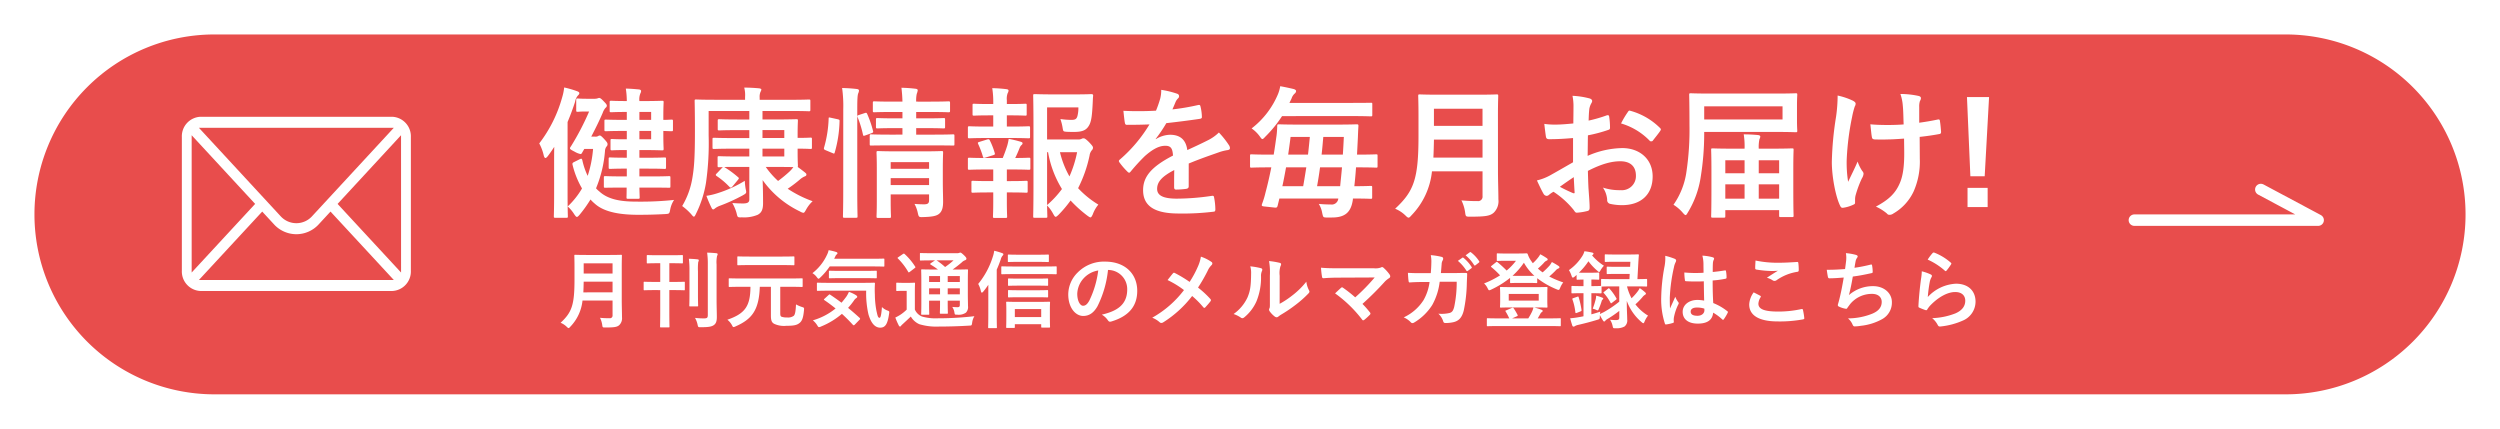
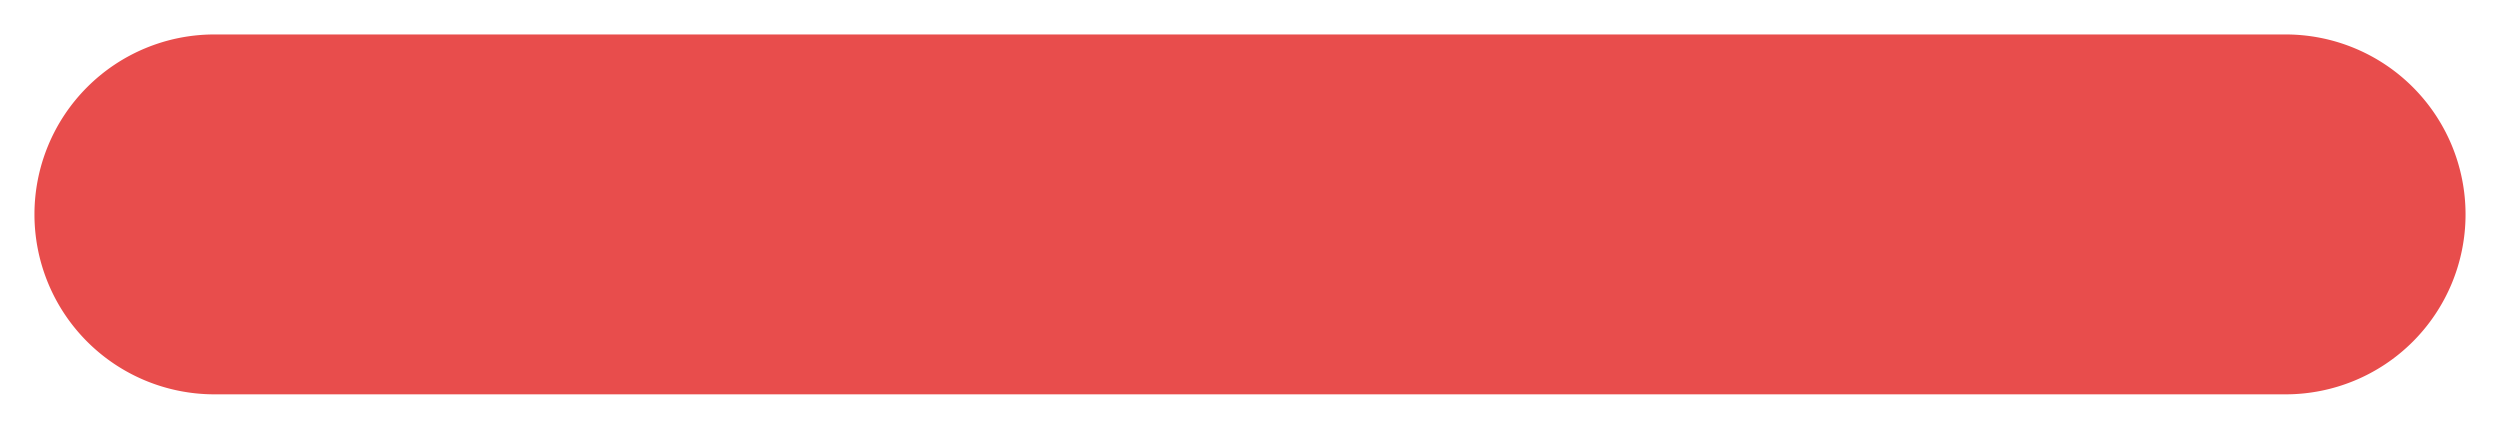
<svg xmlns="http://www.w3.org/2000/svg" width="653" height="112" viewBox="0 0 653 112">
  <defs>
    <filter id="パス_55767" x="0" y="0" width="653" height="112" filterUnits="userSpaceOnUse">
      <feOffset dy="3" input="SourceAlpha" />
      <feGaussianBlur stdDeviation="3" result="blur" />
      <feFlood flood-opacity="0.161" />
      <feComposite operator="in" in2="blur" />
      <feComposite in="SourceGraphic" />
    </filter>
  </defs>
  <g id="グループ_28698" data-name="グループ 28698" transform="translate(-14835 -2499)">
    <g transform="matrix(1, 0, 0, 1, 14835, 2499)" filter="url(#パス_55767)">
-       <path id="パス_55767-2" data-name="パス 55767" d="M47,0H588a47,47,0,0,1,0,94H47A47,47,0,0,1,47,0Z" transform="translate(9 6)" fill="#e84d4c" />
+       <path id="パス_55767-2" data-name="パス 55767" d="M47,0H588a47,47,0,0,1,0,94H47A47,47,0,0,1,47,0" transform="translate(9 6)" fill="#e84d4c" />
    </g>
-     <path id="パス_815" data-name="パス 815" d="M55.472,76H5.345A5.6,5.6,0,0,0,0,81.813v34.881a5.6,5.6,0,0,0,5.345,5.814H55.472a5.6,5.6,0,0,0,5.345-5.814V81.813A5.6,5.6,0,0,0,55.472,76Zm-.749,3.876L34.189,102.092a5.047,5.047,0,0,1-7.563,0L6.094,79.876Zm-51.16,36.03V82.6l15.4,16.659ZM6.1,118.632,21.489,102l2.62,2.835a8.411,8.411,0,0,0,12.6,0L39.329,102l15.393,16.635Zm51.158-2.727-15.4-16.641L57.254,82.6Z" transform="translate(14882 2453)" fill="#fff" stroke="#e84d4c" stroke-width="1" />
-     <path id="パス_55768" data-name="パス 55768" d="M23.68-5c0,1.554-.037,2.442-.037,2.516,0,.37.037.407.407.407h2.59c.407,0,.444-.037.444-.407,0-.111-.037-.925-.074-2.516h3.145c3.256,0,4.366.037,4.588.037.333,0,.37-.037.37-.37V-7.585c0-.37-.037-.407-.37-.407-.222,0-1.332.074-4.588.074H27.01V-9.953h2.368c2.96,0,3.959.074,4.181.074.37,0,.407-.037.407-.407v-2.183c0-.37-.037-.407-.407-.407-.222,0-1.221.074-4.181.074H27.01v-2h1.369c2.923,0,4.329.074,4.551.074.37,0,.407-.037.407-.444,0-.222-.074-1.258-.074-3.626v-1c.962.037,1.887.074,2.109.074.37,0,.407-.037.407-.407v-2.22c0-.37-.037-.407-.407-.407-.222,0-1.147.074-2.109.074v-.925c0-2.368.074-3.441.074-3.663,0-.37-.037-.407-.407-.407-.222,0-1.628.074-4.551.074H27.01a4.105,4.105,0,0,1,.259-2,1.364,1.364,0,0,0,.185-.629c0-.222-.222-.37-.592-.407-1.221-.111-2.035-.185-3.4-.222a21.3,21.3,0,0,1,.259,3.256h-.074c-2.849,0-3.737-.074-3.959-.074-.407,0-.444.037-.444.407v2.183c0,.37.037.407.444.407.222,0,1.11-.074,3.959-.074h.074v2.072h-.259c-3.663,0-4.958-.074-5.18-.074-.37,0-.407.037-.407.407v2.22c0,.37.037.407.407.407.222,0,1.517-.074,5.18-.074h.259v2.183h-.592c-2.368,0-3.034-.074-3.256-.074-.37,0-.407.037-.407.407v2.109c0,.407.037.444.407.444.222,0,.888-.074,3.256-.074h.592v2h-.148c-3,0-3.959-.074-4.181-.074-.37,0-.407.037-.407.407v2.183c0,.37.037.407.407.407.222,0,1.184-.074,4.181-.074h.148v2.035h-1c-3.256,0-4.366-.074-4.588-.074-.37,0-.407.037-.407.407v2.257c0,.333.037.37.407.37.222,0,1.332-.037,4.588-.037Zm6.4-12.617H27.01V-19.8h3.071Zm0-7.141v2.072H27.01v-2.072ZM14.43-18.315c1.073-2.035,2.109-4.144,3-6.216a3.88,3.88,0,0,1,.74-1.3.7.7,0,0,0,.333-.555c0-.222-.111-.444-.7-1.036-.888-.962-1.11-1-1.332-1a2.393,2.393,0,0,0-.481.148,3.5,3.5,0,0,1-.814.074H13.357c-1.739,0-2.22-.074-2.442-.074-.37,0-.407.037-.407.407v2.627c0,.407.037.444.407.444.222,0,.666-.074,1.739-.074h1.221A67.933,67.933,0,0,1,9.1-15.725a.8.8,0,0,0-.222.481c0,.222.333.407,1.258.888a5.2,5.2,0,0,0,1.48.592c.222,0,.3-.111.444-.37l.555-.962h2.294a30.271,30.271,0,0,1-1.406,7.03A18.468,18.468,0,0,1,12.1-12.173c-.074-.222-.111-.37-.3-.37a1.341,1.341,0,0,0-.481.185l-1.406.7c-.37.185-.444.37-.37.666a22.973,22.973,0,0,0,2.479,6.216,21.083,21.083,0,0,1-3.737,4.7,9.533,9.533,0,0,1,1.7,2.035c.333.481.518.7.7.7s.37-.185.666-.518a33.488,33.488,0,0,0,2.886-4.033,10.776,10.776,0,0,0,1.147,1.11c2.627,2.368,7.141,2.886,11.4,2.886,2.775,0,4.773-.074,6.882-.185,1.184-.074,1.184-.074,1.406-1.258a6.744,6.744,0,0,1,1-2.442,82.287,82.287,0,0,1-9.842.444c-3.885,0-7.363-.481-9.731-2.7a5.351,5.351,0,0,1-.814-.777A31.858,31.858,0,0,0,18.019-14.5a2.14,2.14,0,0,1,.37-1.184.832.832,0,0,0,.3-.629c0-.333-.111-.518-.74-1.221-.814-.888-1.073-1.073-1.3-1.073a.689.689,0,0,0-.407.148,1.367,1.367,0,0,1-.777.148ZM4.736-3.145c0,3.626-.074,5.4-.074,5.624,0,.37.037.407.444.407H7.918c.37,0,.407-.037.407-.407,0-.185-.074-2-.074-5.624V-22.126c.74-1.776,1.406-3.552,1.961-5.291a3.407,3.407,0,0,1,.666-1.554c.259-.259.444-.444.444-.666,0-.259-.222-.407-.629-.555a26.077,26.077,0,0,0-3.33-.962A13.56,13.56,0,0,1,6.845-28.6,35.124,35.124,0,0,1,.851-16.539a12.5,12.5,0,0,1,1.184,3.182c.111.407.259.629.444.629.148,0,.37-.185.629-.518.592-.777,1.147-1.591,1.665-2.4-.037,1.406-.037,2.812-.037,3.959Zm42.55-5.624c-.407.37-.407.518-.111.74a19.357,19.357,0,0,1,3.33,2.812c.148.148.259.222.37.222.148,0,.259-.111.444-.3l1.406-1.7c.185-.222.259-.333.259-.444s-.074-.185-.222-.3a25.729,25.729,0,0,0-3.589-2.627c.7-.037,1.739-.037,3.219-.037h3.33v8.51c0,.777-.518,1.036-1.628,1.036-.925,0-1.739-.037-2.812-.111a11.222,11.222,0,0,1,1.11,2.627c.259,1.147.259,1.147,1.406,1.11A9.218,9.218,0,0,0,57.9,2.109C58.941,1.554,59.311.7,59.311-.925c0-2.22-.037-4.144-.111-6.031a25.442,25.442,0,0,0,9.731,8.177,2.764,2.764,0,0,0,.888.37c.259,0,.407-.259.74-.851a8.594,8.594,0,0,1,1.7-2.183A29.749,29.749,0,0,1,65.749-4.7a33.256,33.256,0,0,0,3.219-2.442,4.548,4.548,0,0,1,1.221-.777c.3-.111.444-.222.444-.518,0-.185-.111-.3-.518-.629-.481-.37-1.073-.851-1.776-1.332.074-.037.074-.148.074-.333,0-.222-.074-1.3-.074-3.515v-.925c2.294,0,3.145.074,3.367.074.333,0,.37-.037.37-.407v-2.146c0-.37-.037-.407-.37-.407-.222,0-1.073.074-3.367.074v-.962c0-2.22.074-3.293.074-3.515,0-.37-.037-.407-.407-.407-.222,0-2.035.074-5.735.074H59.163v-2.22h7.178c3.515,0,4.7.074,4.921.074.37,0,.407-.037.407-.444V-27.6c0-.37-.037-.407-.407-.407-.222,0-1.406.074-4.921.074H58.423v-.555a3.343,3.343,0,0,1,.222-1.517,1.434,1.434,0,0,0,.222-.629c0-.111-.222-.259-.629-.3-1.258-.111-2.479-.185-3.848-.185a7.6,7.6,0,0,1,.222,2.479v.7H46.805c-3.515,0-4.736-.074-4.958-.074-.37,0-.407.037-.407.407,0,.222.074,2.553.074,7.807,0,7.178-.222,9.657-.666,12.284A20.835,20.835,0,0,1,38.184-.185a15.131,15.131,0,0,1,2.368,2.146c.333.407.518.629.7.629.148,0,.3-.222.518-.7a28.5,28.5,0,0,0,2.627-8.1,72.647,72.647,0,0,0,.7-12.432v-6.364H55.722v2.22H52.836c-3.515,0-4.7-.074-4.921-.074-.407,0-.444.037-.444.407v2.109c0,.37.037.407.444.407.222,0,1.406-.074,4.921-.074h2.886v2.072h-4.4c-3.4,0-4.588-.074-4.81-.074-.37,0-.407.037-.407.407v2.072c0,.407.037.444.407.444.222,0,1.406-.074,4.81-.074h4.4v2.035h-3.33c-3.219,0-4.329-.074-4.551-.074-.37,0-.407.037-.407.407v2.072c0,.37.037.407.407.407.074,0,.444,0,1.036-.037a.776.776,0,0,0-.3.222ZM62.271-10.4c2.479,0,4.07.037,4.958.037A7.122,7.122,0,0,1,66.119-9.1a33.713,33.713,0,0,1-2.886,2.368A21.952,21.952,0,0,1,60.014-10.4Zm2.59-9.62v2.072h-5.7v-2.072Zm0,6.882h-5.7V-15.17h5.7ZM54.538-6.771a31.933,31.933,0,0,1-7.067,3.219,17.451,17.451,0,0,1-2.96.7A31.119,31.119,0,0,0,45.806.185c.148.333.3.518.481.518s.37-.185.555-.333a4.831,4.831,0,0,1,1.11-.592A45.932,45.932,0,0,0,53.983-2.96c1.036-.592,1.036-.592.777-1.739A17.773,17.773,0,0,1,54.538-6.771Zm51.726-3c0-2.738.074-4.107.074-4.329,0-.407-.037-.444-.407-.444-.259,0-1.332.074-4.588.074H93.98c-3.256,0-4.366-.074-4.588-.074-.407,0-.444.037-.444.444,0,.222.074,1.406.074,4v8.658c0,2.627-.074,3.737-.074,3.922,0,.407.037.444.444.444h2.886c.407,0,.444-.037.444-.444,0-.185-.074-1.406-.074-4v-1.7h10.027v1.48c0,.74-.222,1.11-1.295,1.11-.666,0-1.665-.037-2.516-.111a8.576,8.576,0,0,1,.851,2.294c.259,1.184.3,1.184,1.443,1.147,2.7-.074,3.589-.37,4.218-.925.74-.666.962-1.665.962-3.108,0-1.147-.074-3.293-.074-5.143ZM92.648-5.661V-7.474h10.027v1.813Zm10.027-5.994v1.739H92.648v-1.739Zm1.221-4.366c3.552,0,4.81.037,4.995.037.37,0,.407,0,.407-.407V-18.5c0-.37-.037-.407-.407-.407-.185,0-1.443.074-4.995.074H99.308v-1.7h2.516c3.293,0,4.4.074,4.625.074.37,0,.407-.037.407-.444v-1.85c0-.37-.037-.407-.407-.407-.222,0-1.332.074-4.625.074H99.308v-1.665h3.552c3.441,0,4.625.074,4.847.074.407,0,.444-.037.444-.407v-2c0-.407-.037-.444-.444-.444-.222,0-1.406.074-4.847.074H99.308a8.059,8.059,0,0,1,.148-2.035,3.659,3.659,0,0,0,.259-.962c0-.148-.185-.333-.592-.37-1.258-.148-2.294-.222-3.663-.259.148,1.3.222,2.331.259,3.626H93.277c-3.478,0-4.662-.074-4.884-.074-.37,0-.407.037-.407.444v2c0,.37.037.407.407.407.222,0,1.406-.074,4.884-.074h2.442v1.665h-1.85c-3.33,0-4.4-.074-4.662-.074-.37,0-.407.037-.407.407v1.85c0,.407.037.444.407.444.259,0,1.332-.074,4.662-.074h1.85v1.7H92.611c-3.589,0-4.81-.074-5.032-.074-.37,0-.407.037-.407.407v2.109c0,.407.037.407.407.407.222,0,1.443-.037,5.032-.037ZM80.253-4c0,4.144-.074,6.253-.074,6.438,0,.407.037.444.407.444h3c.37,0,.407-.037.407-.444,0-.185-.074-2.294-.074-6.475v-21.5c0-2.7.074-3.626.259-4.107a1.82,1.82,0,0,0,.185-.74c0-.185-.222-.333-.592-.37-1.221-.148-2.4-.222-3.811-.259a33.987,33.987,0,0,1,.3,5.587Zm-3.219-19.24c-.518-.111-.592-.148-.592.222A30.728,30.728,0,0,1,75.258-15.5c-.111.37-.074.555.407.74l1.776.74c.407.185.481.222.592-.148a32.109,32.109,0,0,0,1.258-8.1c.037-.407-.037-.481-.518-.592Zm7.363-.74c-.481.148-.518.222-.37.629A27.741,27.741,0,0,1,85.4-18.87c.074.407.185.407.666.222l1.554-.555c.481-.185.518-.259.407-.629a26.927,26.927,0,0,0-1.517-4.4c-.148-.333-.259-.37-.666-.222Zm49.1,6.4v-8.362h8.177a8.514,8.514,0,0,1-.259,2.294c-.222.74-.592.962-1.554.962a20.911,20.911,0,0,1-2.886-.222,13.43,13.43,0,0,1,.592,2.368c.148.888.185.888,1.036.962.666.037,1.332.037,1.961.037,2.294,0,3.33-.518,4.033-1.961.481-1,.666-2.479.814-5.55.037-.629.037-1.184.111-1.887.037-.37-.111-.481-.481-.481-.222,0-1.221.074-4.181.074H134.9c-2.923,0-4.366-.074-4.588-.074-.407,0-.444.037-.444.407,0,.259.074,2.775.074,7.844V-5.217c0,5.032-.074,7.474-.074,7.733,0,.333.037.37.444.37h2.849c.37,0,.407-.037.407-.37,0-.148-.037-1.11-.074-2.849a9.259,9.259,0,0,1,1.591,2.183c.3.518.444.777.666.777.185,0,.37-.185.74-.518a32.387,32.387,0,0,0,3.145-3.737,33.073,33.073,0,0,0,4.44,4c.37.259.592.407.74.407.222,0,.37-.259.629-.814A8.494,8.494,0,0,1,146.89-.555,24.6,24.6,0,0,1,141.6-4.847a34.123,34.123,0,0,0,3-8.547,2.618,2.618,0,0,1,.629-1.406.893.893,0,0,0,.259-.629c0-.259-.148-.518-1.036-1.443-.888-.888-1.184-1-1.406-1a.964.964,0,0,0-.555.148,2.049,2.049,0,0,1-1.036.148Zm0,3.33h.259a27.081,27.081,0,0,0,3.626,9.62A25.3,25.3,0,0,1,133.5-.444Zm7.844,0a29.534,29.534,0,0,1-2,6.327,24.268,24.268,0,0,1-2.479-6.327ZM118.215-6.7c-2.886,0-3.848-.074-4.07-.074-.37,0-.407.037-.407.407V-4.07c0,.37.037.407.407.407.222,0,1.184-.074,4.07-.074h1.221v2.405c0,2.479-.074,3.626-.074,3.848,0,.37.037.407.407.407h2.886c.37,0,.407-.037.407-.407,0-.185-.074-1.369-.074-3.848V-3.737h1c2.886,0,3.811.074,4.033.074.37,0,.407-.037.407-.407V-6.364c0-.37-.037-.407-.407-.407-.222,0-1.147.074-4.033.074h-1V-9.731h1.369c3.145,0,4.144.074,4.366.074.37,0,.407-.037.407-.444V-12.4c0-.37-.037-.407-.407-.407-.222,0-1.11.074-3.552.074.481-.962.777-1.665,1.184-2.7a1.974,1.974,0,0,1,.481-.7.564.564,0,0,0,.259-.444c0-.185-.148-.3-.518-.407a27.213,27.213,0,0,0-3.108-.74,12.7,12.7,0,0,1-.37,1.739c-.333,1.073-.74,2.183-1.184,3.256h-4.366c-3.108,0-4.144-.074-4.329-.074-.37,0-.407.037-.407.407V-10.1c0,.407.037.444.407.444.185,0,1.221-.074,4.329-.074h1.887V-6.7Zm-.629-14.245c-3.108,0-4.144-.074-4.329-.074-.407,0-.444.037-.444.444v2.294c0,.37.037.407.444.407.185,0,1.221-.074,4.329-.074h6.66c3.182,0,4.181.074,4.4.074.37,0,.407-.037.407-.407v-2.294c0-.407-.037-.444-.407-.444-.222,0-1.221.074-4.4.074h-1.258v-2.923h.814c2.849,0,3.774.074,4,.074.333,0,.37-.037.37-.407v-2.331c0-.333-.037-.37-.37-.37-.222,0-1.147.074-4,.074h-.814v-1a4.065,4.065,0,0,1,.222-1.85,1.426,1.426,0,0,0,.222-.666c0-.185-.185-.333-.592-.37a34.062,34.062,0,0,0-3.663-.259,23.536,23.536,0,0,1,.259,4.07v.074h-1c-2.849,0-3.774-.074-4-.074-.37,0-.407.037-.407.37V-24.2c0,.37.037.407.407.407.222,0,1.147-.074,4-.074h1v2.923Zm1.85,7.474c.481-.148.481-.259.37-.629a18.756,18.756,0,0,0-1.258-3.219c-.148-.3-.259-.37-.666-.259l-2.035.629c-.444.148-.518.185-.333.592a23.234,23.234,0,0,1,1.221,3.256c.111.37.185.407.666.259Zm51.06,2.183c3.145-1.3,5.55-2.109,7.955-2.96a11.832,11.832,0,0,1,2.257-.555c.37-.074.555-.222.555-.518a1.463,1.463,0,0,0-.3-.814,22.792,22.792,0,0,0-2.59-3.256,11.127,11.127,0,0,1-2.812,2c-1.887.962-4,1.924-5.439,2.59-.37-2.886-2.072-4-4.514-4a7.362,7.362,0,0,0-3.7,1.147l-.037-.074a38.181,38.181,0,0,0,2.775-4.107c2.7-.3,5.883-.7,8.658-1.11.518-.074.666-.222.629-.592a12.476,12.476,0,0,0-.37-2.664c-.074-.333-.185-.444-.592-.37a59.522,59.522,0,0,1-6.734,1.147c.444-1,.629-1.48.851-2a2.882,2.882,0,0,1,.629-.888.715.715,0,0,0,.259-.555.664.664,0,0,0-.444-.629,23.362,23.362,0,0,0-4.218-1.036,9.007,9.007,0,0,1-.259,2.257,28.513,28.513,0,0,1-1.11,3.182,81.613,81.613,0,0,1-8.51.037c.111,1.11.259,2.479.37,3.071.074.407.185.592.518.592,2.183,0,4.181-.037,5.92-.111a37.809,37.809,0,0,1-7.733,9.176c-.185.148-.259.259-.259.407a.6.6,0,0,0,.148.333,17.6,17.6,0,0,0,2.109,2.442.738.738,0,0,0,.407.259c.148,0,.259-.111.444-.333a49.858,49.858,0,0,1,3.7-4.033c1.7-1.48,3.367-2.59,5.106-2.664,1.665-.074,2.109.666,2.22,2.553-5.587,2.886-7.807,5.476-7.807,9.028,0,4.292,3.219,6.105,9.287,6.105a65.81,65.81,0,0,0,9.176-.481c.3,0,.444-.259.407-.7a16.559,16.559,0,0,0-.333-3.034c-.037-.333-.185-.444-.518-.407a63.233,63.233,0,0,1-9.213.74c-3.885,0-5.143-1-5.143-2.553,0-1.776,1.184-3.219,4.477-4.921-.037,1.332-.037,3.182-.037,4.514,0,.37.148.592.481.592a20.016,20.016,0,0,0,2.627-.185c.481-.074.7-.259.7-.666Zm21.571,1c-.444,2.257-.962,4.514-1.517,6.586a22.485,22.485,0,0,1-.888,2.923c-.148.444-.185.629.518.7l2.775.3c.555.074.666-.111.777-.555l.444-1.813h15.392a1.735,1.735,0,0,1-2.035,1.554c-.888,0-1.924-.037-3.071-.148a6.36,6.36,0,0,1,.888,2.331c.259,1.147.259,1.184,1,1.221.481.037,1.073,0,1.554,0,3.441,0,5.032-1.369,5.476-4.773v-.185c3.182,0,4.4.074,4.625.074.37,0,.407-.037.407-.407v-2.59c0-.333-.037-.37-.407-.37-.222,0-1.369.074-4.255.074.185-1.591.333-3.256.444-4.921h.666c3.256,0,4.366.074,4.588.074.333,0,.37-.037.37-.407v-2.664c0-.37-.037-.407-.37-.407-.222,0-1.332.074-4.588.074h-.407l.222-4.366c.037-.925.074-2.072.148-3.108,0-.37-.074-.444-.444-.444-.222,0-1.48.074-5,.074h-10.4c-3.515,0-4.7-.074-4.921-.074-.37,0-.444.074-.444.444-.037.888-.074,1.665-.185,2.516-.222,1.554-.444,3.219-.74,4.958h-1.221c-3.256,0-4.366-.074-4.588-.074-.333,0-.37.037-.37.407v2.664c0,.37.037.407.37.407.222,0,1.332-.074,4.588-.074Zm18.463,0c-.148,1.739-.333,3.4-.481,4.921h-6.031c.3-1.628.555-3.256.777-4.921ZM194.953-5.365c.37-1.665.666-3.293.962-4.921h5.291c-.259,1.628-.518,3.256-.814,4.921Zm16.058-12.876c-.074,1.48-.148,3.034-.259,4.625H205.2c.185-1.517.3-3.034.444-4.625Zm-8.88,0c-.148,1.554-.3,3.108-.481,4.625h-5.18c.222-1.554.444-3.108.629-4.625Zm10.8-5.439c3.626,0,4.884.074,5.106.074.37,0,.407-.037.407-.407v-2.738c0-.407-.037-.407-.407-.407-.222,0-1.48.037-5.106.037H196.8l.555-1.147a2.913,2.913,0,0,1,.777-1.258.934.934,0,0,0,.407-.7c0-.222-.259-.407-.629-.518-.777-.185-2.257-.518-3.515-.74a9.752,9.752,0,0,1-.555,2,21.984,21.984,0,0,1-6.919,9.028,8.765,8.765,0,0,1,2.072,2c.37.518.555.777.74.777s.407-.222.777-.629a31.631,31.631,0,0,0,4.366-5.365Zm38.332-.185c0-3.145.074-4.81.074-5.032,0-.407-.037-.444-.407-.444-.259,0-1.443.074-4.884.074H235.764c-3.441,0-4.662-.074-4.921-.074-.37,0-.407.037-.407.444,0,.222.074,1.887.074,5.032v5.439c0,11.248-1.221,14.393-6.1,18.944a8.471,8.471,0,0,1,2.664,1.739c.407.407.629.592.851.592s.407-.222.777-.629a19.343,19.343,0,0,0,5.328-11.47h13.209v6.475a1.154,1.154,0,0,1-1.295,1.3,42.025,42.025,0,0,1-4.218-.185,10.235,10.235,0,0,1,.962,3.108c.148,1.184.222,1.147,1.369,1.147,3.922,0,5.18-.185,6.142-1.073a4.187,4.187,0,0,0,1.184-3.441c0-2.035-.111-4.847-.111-7.4ZM234.4-12.839c.074-1.406.111-2.96.148-4.7h12.691v4.7ZM247.234-25.6v4.477H234.543V-25.6Zm23.643,13.986c-2.7,1.554-4.44,2.553-6.031,3.441a13.662,13.662,0,0,1-3.4,1.3c.555,1.221,1.3,2.775,1.7,3.441a1.037,1.037,0,0,0,.814.592.929.929,0,0,0,.629-.259,6.707,6.707,0,0,1,1.184-.814A22.749,22.749,0,0,1,271.025.814c.333.481.481.777.888.74a15.038,15.038,0,0,0,2.738-.444c.629-.148.555-.7.555-1.221,0-.851-.185-3.182-.3-4.81-.074-1.628-.111-2.886-.148-4.44,3.811-1.961,6.364-2.516,8.473-2.516,2.59,0,4.07,1.332,4.07,3.737a3.672,3.672,0,0,1-4,3.811A13.8,13.8,0,0,1,278.684-5a6.465,6.465,0,0,1,1.11,3.145.992.992,0,0,0,.814,1.11,14.34,14.34,0,0,0,3.034.333c4.995,0,8.029-2.775,8.029-7.511,0-4.44-3.293-7.363-7.881-7.4a23.352,23.352,0,0,0-9.1,2.035c.037-1.776.037-3.589.074-5.365a37.713,37.713,0,0,0,5.291-1.406c.37-.111.481-.222.481-.592a18.6,18.6,0,0,0-.222-2.886c-.037-.37-.3-.444-.629-.333a36.281,36.281,0,0,1-4.736,1.369c.037-1.184.074-2.109.185-3.071a4.528,4.528,0,0,1,.518-1.443,1.312,1.312,0,0,0,.222-.592c0-.333-.3-.592-.74-.7a20.969,20.969,0,0,0-4.4-.666,13.68,13.68,0,0,1,.259,3c0,1.591-.037,3-.037,4.218-1.554.148-3.145.3-4.7.3a18.9,18.9,0,0,1-2.886-.185c.148,1.295.3,2.516.407,3.219.074.555.259.777.888.777,2.479,0,4.366-.148,6.216-.3Zm.185,3.885c.074,1.221.148,2.923.222,3.885.037.333-.074.37-.37.3a37.943,37.943,0,0,1-3.478-1.665C268.768-6.179,270.026-7.03,271.062-7.733ZM283.42-21.756a17.08,17.08,0,0,1,7.511,4.551c.111.185.629.148.74,0,.555-.74,1.517-1.887,2-2.627a.961.961,0,0,0,.148-.37c0-.111-.074-.222-.222-.37a17.588,17.588,0,0,0-7.844-4.514c-.259-.074-.37.037-.629.444A22.7,22.7,0,0,0,283.42-21.756ZM310.245,2.849c.37,0,.407-.037.407-.407V.888h14.06V2.257c0,.407.037.444.407.444h2.96c.37,0,.407-.037.407-.444,0-.222-.074-1.258-.074-7.548v-4.44c0-3.626.074-4.884.074-5.106,0-.37-.037-.407-.407-.407-.259,0-1.517.074-5.069.074h-3.626a9.531,9.531,0,0,1,.185-2.479,1.763,1.763,0,0,0,.222-.666c0-.222-.222-.37-.592-.407-1.147-.111-2.331-.185-3.737-.185a19.517,19.517,0,0,1,.222,3.737h-3.293c-3.552,0-4.773-.074-5.032-.074-.37,0-.407.037-.407.407,0,.222.074,1.48.074,5.735V-5.18c0,6.364-.074,7.363-.074,7.622,0,.37.037.407.407.407Zm9.139-4.958V-5.846h5.328v3.737Zm-8.732,0V-5.846h5.032v3.737Zm14.06-10.027v3.4h-5.328v-3.4Zm-14.06,0h5.032v3.4h-5.032Zm-5.513-7.4h18.833c3.552,0,4.847.074,5.069.074.37,0,.407-.037.407-.407,0-.222-.074-.962-.074-2.812v-3.663c0-1.924.074-2.664.074-2.886,0-.37-.037-.407-.407-.407-.222,0-1.517.074-5.069.074H306.73c-3.552,0-4.847-.074-5.069-.074-.407,0-.444.037-.444.407,0,.222.074,2.59.074,7.844a74.22,74.22,0,0,1-.777,12.136,19.759,19.759,0,0,1-3.4,8.732,10.421,10.421,0,0,1,2.479,2.146c.333.37.518.555.7.555.148,0,.3-.222.555-.666a24.815,24.815,0,0,0,3.4-9.435,70.435,70.435,0,0,0,.888-10.767ZM325.6-22.792H305.139v-3.441H325.6Zm31.783,8.362c.037,3.848-.333,6.364-1.147,8.251-1.11,2.59-2.775,4.292-6.253,6.142a12.206,12.206,0,0,1,2.886,1.813.77.77,0,0,0,.74.333,1.653,1.653,0,0,0,.925-.333,13.018,13.018,0,0,0,5.291-5.735,19.307,19.307,0,0,0,1.628-8.584l-.037-5.7c1.7-.185,3.33-.407,5.106-.74.333-.037.518-.185.481-.666-.074-.962-.148-1.85-.3-2.775-.037-.37-.222-.444-.666-.333-1.554.333-3.145.592-4.736.814v-4.107a4.523,4.523,0,0,1,.185-1.554,1.49,1.49,0,0,0,.259-.74c0-.3-.185-.481-.592-.592a22.544,22.544,0,0,0-4.773-.518,11.546,11.546,0,0,1,.629,3.034c.148,1.406.148,3.071.222,4.921-1.332.111-3.071.148-4.107.148-1.369,0-3.219-.037-4.588-.185.185,1.628.259,2.627.407,3.367.037.407.333.592.851.592,1.369.037,2.331.037,3.108,0,1.073,0,2.479-.074,4.44-.222ZM344.544-1.924a4.52,4.52,0,0,1,.111-.962A27.811,27.811,0,0,1,346.32-7.4a2.77,2.77,0,0,0,.444-1.221,1.11,1.11,0,0,0-.333-.7A10.742,10.742,0,0,1,345.21-11.8c-.888,2.072-1.554,3.33-2.479,5.291a31.473,31.473,0,0,1-.37-5.846,68.942,68.942,0,0,1,1.406-11.1,21.021,21.021,0,0,1,.7-2.738,1.339,1.339,0,0,0,.222-.74c0-.259-.222-.518-.814-.814a18.15,18.15,0,0,0-3.885-1.3,40,40,0,0,1-.407,5.513,84.339,84.339,0,0,0-1.11,11.84c0,3.848,1,9.1,2.183,11.47.222.444.407.555.851.481a9.153,9.153,0,0,0,2.553-.777c.37-.148.481-.259.481-.518Zm35-26.714h-5.772l.888,20.683H378.4Zm-.37,23.717h-5.254v5h5.254Z" transform="translate(14975 2553)" fill="#fff" />
-     <path id="パス_55769" data-name="パス 55769" d="M17.4-14.19c0-1.87.044-2.86.044-2.992,0-.242-.022-.264-.242-.264-.154,0-.858.044-2.9.044H8.184c-2.046,0-2.772-.044-2.926-.044-.22,0-.242.022-.242.264,0,.132.044,1.122.044,2.992v3.234C5.06-4.268,4.334-2.4,1.43.308A5.037,5.037,0,0,1,3.014,1.342c.242.242.374.352.506.352s.242-.132.462-.374A11.5,11.5,0,0,0,7.15-5.5H15v3.85a.686.686,0,0,1-.77.77,24.988,24.988,0,0,1-2.508-.11A6.085,6.085,0,0,1,12.3.858c.088.7.132.682.814.682,2.332,0,3.08-.11,3.652-.638a2.49,2.49,0,0,0,.7-2.046c0-1.21-.066-2.882-.066-4.4ZM7.37-7.634c.044-.836.066-1.76.088-2.794H15v2.794ZM15-15.224v2.662H7.458v-2.662Zm12.452,7V-2.75c0,2.772-.044,3.872-.044,4.026,0,.22.022.242.242.242h1.958c.242,0,.264-.022.264-.242,0-.132-.044-1.254-.044-4.026V-8.228h1.056c1.958,0,2.64.044,2.772.044.22,0,.22-.022.22-.242v-1.738c0-.22,0-.242-.22-.242-.132,0-.814.044-2.772.044H29.832v-4.884h.726c1.826,0,2.442.044,2.574.044.22,0,.242-.022.242-.242v-1.694c0-.22-.022-.242-.242-.242-.132,0-.748.044-2.574.044H26.774c-1.826,0-2.442-.044-2.574-.044-.242,0-.264.022-.264.242v1.694c0,.22.022.242.264.242.132,0,.748-.044,2.574-.044h.682v4.884h-1.32c-1.958,0-2.64-.044-2.772-.044-.22,0-.242.022-.242.242v1.738c0,.22.022.242.242.242.132,0,.814-.044,2.772-.044Zm14.718-6.688a7.863,7.863,0,0,1,.132-2.244,1.046,1.046,0,0,0,.154-.462c0-.11-.132-.22-.352-.242-.77-.088-1.606-.132-2.4-.154a21.348,21.348,0,0,1,.176,3.146V-1.694c0,.7-.22.858-.968.858a18.82,18.82,0,0,1-2.376-.132A5.83,5.83,0,0,1,37.2.77c.154.7.154.7.836.7,1.958,0,2.816-.132,3.41-.55.616-.44.792-1.078.792-2.156,0-1.1-.066-2.794-.066-4.334ZM35.09-7.106c0,1.87-.044,2.772-.044,2.9,0,.22.022.242.242.242h1.8c.242,0,.264-.022.264-.242,0-.132-.044-1.034-.044-2.9v-6.072a15.013,15.013,0,0,1,.066-2.354,2.058,2.058,0,0,0,.154-.484c0-.132-.11-.22-.33-.242-.748-.088-1.474-.132-2.266-.154a23.182,23.182,0,0,1,.154,3.256Zm15.928-1.98c-.022,5.1-1.452,7.018-6.028,8.6A4.568,4.568,0,0,1,46.156.88c.2.4.286.55.462.55a1.513,1.513,0,0,0,.506-.176c4.224-1.848,6.138-4.2,6.336-10.34h2.9v7.5c0,1.386.264,1.848.88,2.178a6.045,6.045,0,0,0,3.168.506c1.958,0,2.772-.176,3.476-.77.616-.506.946-1.342,1.122-3.366.044-.572.044-.594-.506-.77a8.794,8.794,0,0,1-1.584-.682c-.088,1.848-.242,2.618-.572,2.97a2.52,2.52,0,0,1-1.76.44,4.014,4.014,0,0,1-1.408-.176c-.308-.132-.374-.308-.374-1.078V-9.086h2.816c1.98,0,2.662.044,2.794.044.22,0,.242-.022.242-.242v-1.782c0-.22-.022-.242-.242-.242-.132,0-.814.044-2.794.044H48.356c-1.98,0-2.64-.044-2.772-.044-.22,0-.242.022-.242.242v1.782c0,.22.022.242.242.242.132,0,.792-.044,2.772-.044ZM59.2-14.762c2.156,0,2.9.044,3.036.044.242,0,.264-.022.264-.242v-1.826c0-.22-.022-.242-.264-.242-.132,0-.88.044-3.036.044H50.886c-2.156,0-2.926-.044-3.058-.044-.22,0-.242.022-.242.242v1.826c0,.22.022.242.242.242.132,0,.9-.044,3.058-.044ZM81.246-8.074a24.771,24.771,0,0,0,.594,6.182C82.566.594,83.666,1.584,84.9,1.584c1.364,0,1.936-.968,2.31-3.5.11-.7.132-.77-.33-.946a3.889,3.889,0,0,1-1.518-.946c-.154,2.09-.352,2.816-.616,2.816-.44,0-.528-.55-.814-1.8a23.853,23.853,0,0,1-.418-4.268A24.657,24.657,0,0,1,83.534-9.9c0-.22-.044-.264-.264-.264-.132,0-.858.044-3.036.044h-8.58c-2.134,0-2.882-.044-3.014-.044-.242,0-.264.022-.264.242v1.65c0,.22.022.242.264.242.132,0,.88-.044,3.014-.044ZM70.378-5.984c-.22.22-.22.264-.022.4,1.012.682,1.98,1.408,2.9,2.156a16.662,16.662,0,0,1-5.94,3.1A4.918,4.918,0,0,1,68.442.946c.22.374.33.506.484.506a1.662,1.662,0,0,0,.55-.176,20,20,0,0,0,5.434-3.3c.99.9,1.936,1.848,2.86,2.86.088.088.154.132.22.132.088,0,.176-.066.308-.2L79.53-.506a.338.338,0,0,0,.132-.242.377.377,0,0,0-.176-.264Q77.968-2.4,76.516-3.586a17.86,17.86,0,0,0,1.518-1.892,2.117,2.117,0,0,1,.594-.638c.176-.11.286-.22.286-.352,0-.11-.088-.242-.286-.4a8.416,8.416,0,0,0-1.892-.9,7.182,7.182,0,0,1-.66,1.232c-.418.572-.836,1.1-1.276,1.606-1.012-.77-2-1.452-2.948-2.09-.176-.132-.22-.11-.44.088ZM82.72-14.41c2.156,0,2.882.044,3.014.044.242,0,.264-.022.264-.242v-1.606c0-.22-.022-.242-.264-.242-.132,0-.858.044-3.014.044H72.886l.33-.682a1.234,1.234,0,0,1,.374-.484c.088-.088.154-.132.154-.286,0-.132-.11-.242-.308-.308a14.851,14.851,0,0,0-2-.484,4.765,4.765,0,0,1-.4,1.166,12.965,12.965,0,0,1-3.828,4.84,4.009,4.009,0,0,1,1.122,1.012c.22.308.352.44.484.44.11,0,.264-.132.506-.374a16.923,16.923,0,0,0,2.4-2.838Zm-1.87,3.058c2.068,0,2.794.044,2.926.044.22,0,.242-.022.242-.264v-1.474c0-.22-.022-.242-.242-.242-.132,0-.858.044-2.926.044h-6.2c-2.09,0-2.794-.044-2.9-.044-.22,0-.242.022-.242.242v1.474c0,.242.022.264.242.264.11,0,.814-.044,2.9-.044Zm26.95.77c0-1.782.044-2.684.044-2.816,0-.22-.022-.242-.242-.242-.154,0-.88.044-2.97.044h-.814c.9-.638,1.628-1.21,2.4-1.87a2.255,2.255,0,0,1,.836-.55c.242-.088.374-.22.374-.418,0-.22-.154-.44-.682-.946-.528-.484-.726-.638-.9-.638a.739.739,0,0,0-.33.088,1.658,1.658,0,0,1-.572.066H98.406c-2.068,0-2.75-.044-2.882-.044-.22,0-.242.022-.242.264v1.474c0,.2.022.22.242.22.132,0,.814-.044,2.882-.044h.814l-1.078.726c-.11.088-.176.154-.176.22s.044.11.132.176A17.726,17.726,0,0,1,99.99-13.6H98.8c-2.068,0-2.816-.044-2.926-.044-.242,0-.264.022-.264.242,0,.154.044.9.044,2.618V-4.6c0,1.694-.044,2.42-.044,2.574,0,.22.022.242.264.242h1.606c.22,0,.242-.022.242-.242,0-.132-.044-.924-.044-2.6v-.836h2.86v.594c0,1.672-.044,2.42-.044,2.552,0,.242.022.264.242.264h1.628c.2,0,.22-.022.22-.264,0-.132-.044-.88-.044-2.552v-.594h3.168V-4.4c0,.484-.154.638-.594.638-.374,0-.858-.022-1.386-.066A3.371,3.371,0,0,1,104.3-2.31c.11.506.088.506.748.506a3.313,3.313,0,0,0,2.244-.528,2.084,2.084,0,0,0,.55-1.738c0-.748-.044-1.782-.044-3.124Zm-5.258,3.454V-8.69h3.168v1.562ZM105.71-11.9v1.562h-3.168V-11.9ZM97.68-10.34V-11.9h2.86v1.562Zm0,3.212V-8.69h2.86v1.562Zm6.38-8.866a19.5,19.5,0,0,1-2.2,1.738,17.9,17.9,0,0,0-2.222-1.738Zm-10.1,8.162c0-1.342.044-1.958.044-2.09,0-.22-.022-.242-.242-.242-.11,0-.44.044-1.584.044H90.9c-1.144,0-1.43-.044-1.54-.044-.242,0-.264.022-.264.242V-8.25c0,.242.022.264.264.264.11,0,.4-.044,1.54-.044h.924v4.906A10.71,10.71,0,0,1,90.134-1.76a11.075,11.075,0,0,1-1.276.7,19.221,19.221,0,0,0,.9,2.068c.088.176.22.286.308.286.132,0,.22-.066.308-.22a3.944,3.944,0,0,1,.44-.44C91.5,0,92.224-.66,92.906-1.32a4.806,4.806,0,0,0,2.222,2,15.462,15.462,0,0,0,5.17.616c2.31,0,4.994-.066,7.81-.242.7-.022.7-.022.814-.726a4.285,4.285,0,0,1,.594-1.738,82.626,82.626,0,0,1-9.548.55,12.8,12.8,0,0,1-4.136-.462,3.453,3.453,0,0,1-1.87-1.826Zm-4.312-9c-.242.154-.264.22-.088.374a16.623,16.623,0,0,1,2.64,3.432c.066.11.11.176.176.176s.154-.066.286-.154l1.232-.946c.264-.2.264-.242.132-.44a16.242,16.242,0,0,0-2.706-3.234c-.088-.088-.154-.132-.22-.132a.61.61,0,0,0-.264.11ZM119.834,1.65c.22,0,.242-.022.242-.242V.682h6.886v.66c0,.2.022.22.242.22h1.826c.22,0,.242-.022.242-.22,0-.132-.044-.682-.044-2.9V-3.278c0-1.034.044-1.562.044-1.694,0-.2-.022-.22-.242-.22-.132,0-.836.044-2.838.044h-5.258c-2.024,0-2.728-.044-2.882-.044-.22,0-.242.022-.242.22,0,.132.044.66.044,1.958v1.5c0,2.266-.044,2.816-.044,2.926,0,.22.022.242.242.242Zm.242-4.928h6.886v2.09h-6.886Zm-6.93,1.408c0,2.156-.044,3.212-.044,3.344,0,.22.022.242.22.242h1.826c.22,0,.242-.022.242-.242,0-.11-.044-1.188-.044-3.344v-11.7c.4-.9.748-1.8,1.056-2.684a2.462,2.462,0,0,1,.44-.924.636.636,0,0,0,.242-.4c0-.132-.11-.242-.374-.33a17.305,17.305,0,0,0-2.024-.594,7.8,7.8,0,0,1-.374,1.584,20.98,20.98,0,0,1-3.806,7.084,6.591,6.591,0,0,1,.7,1.892c.066.242.132.374.242.374s.242-.088.4-.286a20.136,20.136,0,0,0,1.3-1.76Zm14.586-10.538c2.156,0,2.882.044,3.014.044.242,0,.264-.022.264-.264v-1.54c0-.242-.022-.264-.264-.264-.132,0-.858.044-3.014.044h-7.92c-2.178,0-2.9-.044-3.036-.044-.22,0-.242.022-.242.264v1.54c0,.242.022.264.242.264.132,0,.858-.044,3.036-.044Zm-1.738-3.19c1.936,0,2.574.044,2.706.044.242,0,.264-.022.264-.242V-17.27c0-.22-.022-.242-.264-.242-.132,0-.77.044-2.706.044h-4.752c-1.958,0-2.618-.044-2.75-.044-.22,0-.242.022-.242.242V-15.8c0,.22.022.242.242.242.132,0,.792-.044,2.75-.044Zm-.176,6.2c1.936,0,2.574.044,2.706.044.22,0,.242-.022.242-.22v-1.452c0-.22-.022-.242-.242-.242-.132,0-.77.044-2.706.044h-4.554c-1.936,0-2.6-.044-2.728-.044-.22,0-.242.022-.242.242V-9.57c0,.2.022.22.242.22.132,0,.792-.044,2.728-.044Zm0,3.036c1.936,0,2.574.044,2.706.044.22,0,.242-.022.242-.242v-1.43c0-.22-.022-.242-.242-.242-.132,0-.77.044-2.706.044h-4.554c-1.936,0-2.6-.044-2.728-.044-.22,0-.242.022-.242.242v1.43c0,.22.022.242.242.242.132,0,.792-.044,2.728-.044ZM144.5-13.486a5,5,0,0,1,4.928,5.1c0,4.158-2.926,5.7-6.644,6.578a4.666,4.666,0,0,1,1.54,1.386c.286.44.484.528.946.4,4.466-1.342,6.776-3.916,6.776-8.008,0-4.378-3.1-7.634-8.382-7.634a9.627,9.627,0,0,0-7.15,2.816,8.106,8.106,0,0,0-2.486,5.72c0,3.586,1.958,5.654,3.894,5.654,1.65,0,2.794-.88,3.74-2.53a27.548,27.548,0,0,0,2.75-9.482Zm-2.64.132a25.136,25.136,0,0,1-2.332,7.876c-.594,1.056-1.078,1.342-1.65,1.342-.682,0-1.5-1.122-1.5-3.146a6.335,6.335,0,0,1,1.716-4.07A6.626,6.626,0,0,1,141.856-13.354Zm23.87,2.992a32.782,32.782,0,0,0-3.828-2.31.625.625,0,0,0-.264-.088.305.305,0,0,0-.22.11c-.286.308-.814.99-1.452,1.8a24.135,24.135,0,0,1,4.29,2.618,26.875,26.875,0,0,1-8.294,7.216A6.408,6.408,0,0,1,157.938.2a.617.617,0,0,0,.418.154,1,1,0,0,0,.506-.176,28.876,28.876,0,0,0,7.524-6.864,22.494,22.494,0,0,1,2.882,2.9c.11.132.2.2.308.2a.34.34,0,0,0,.264-.154c.462-.506.9-.99,1.342-1.562a.586.586,0,0,0,.11-.286.475.475,0,0,0-.132-.308,25.567,25.567,0,0,0-3.234-2.992,43.21,43.21,0,0,0,2.508-4.356,4.807,4.807,0,0,1,.99-1.474.649.649,0,0,0,.242-.484.459.459,0,0,0-.22-.374,10.75,10.75,0,0,0-2.772-1.386,10.234,10.234,0,0,1-.836,2.706A26.053,26.053,0,0,1,165.726-10.362Zm23.518-1.628a6.087,6.087,0,0,1,.2-2.442,1.408,1.408,0,0,0,.176-.55c0-.176-.11-.308-.4-.374a20.994,20.994,0,0,0-2.75-.462,17.567,17.567,0,0,1,.22,3.828V-5.1c0,1.122.022,1.386-.132,1.672a.676.676,0,0,0-.088.33.877.877,0,0,0,.2.462A6.353,6.353,0,0,0,187.99-1.3a.938.938,0,0,0,.462.176.7.7,0,0,0,.44-.176,7.305,7.305,0,0,1,.638-.462,36.534,36.534,0,0,0,3.916-2.64A27.808,27.808,0,0,0,196.7-7.282c.242-.242.33-.4.33-.55a1.1,1.1,0,0,0-.132-.374,6.342,6.342,0,0,1-.682-2.222,21.112,21.112,0,0,1-3.85,3.74,22.365,22.365,0,0,1-3.124,2.046Zm-7.678-2.442a5.917,5.917,0,0,1,.22,1.848c-.022,3.52-.308,4.73-.924,6.226A10.922,10.922,0,0,1,177.21-1.98a7.8,7.8,0,0,1,1.87.924.748.748,0,0,0,.418.176,1,1,0,0,0,.572-.286A11.333,11.333,0,0,0,183.194-5.3a16.465,16.465,0,0,0,1.188-6.468,3.174,3.174,0,0,1,.264-1.5c.132-.308.088-.572-.286-.682A17.786,17.786,0,0,0,181.566-14.432Zm23.276.506c-1.518,0-3.3,0-4.8-.154a20.264,20.264,0,0,0,.264,2.354c.044.264.11.4.4.4,1.188-.11,2.816-.154,4.092-.154l9.262-.044a49.31,49.31,0,0,1-5.082,5.192A34.371,34.371,0,0,0,205.854-8.8a.662.662,0,0,0-.308-.154.464.464,0,0,0-.242.11c-.4.352-1.144,1.056-1.584,1.474a32.978,32.978,0,0,1,7.062,6.842q.132.2.264.2a.586.586,0,0,0,.286-.11,16.171,16.171,0,0,0,1.43-1.3.529.529,0,0,0,.2-.352.5.5,0,0,0-.154-.33,23.442,23.442,0,0,0-1.936-2.2,78.651,78.651,0,0,0,5.918-5.9,6.544,6.544,0,0,1,1.056-.836.546.546,0,0,0,.286-.462.934.934,0,0,0-.176-.484,10.146,10.146,0,0,0-1.584-1.76.542.542,0,0,0-.374-.176.655.655,0,0,0-.308.11,4.045,4.045,0,0,1-1.826.2ZM226.4-12.65c-1.276,0-2.266,0-3.652-.088.044.814.088,1.606.176,2.134.022.264.11.4.33.374,1.034-.066,2.09-.11,3.168-.11h1.98a12.819,12.819,0,0,1-1.584,4.752A12.248,12.248,0,0,1,221.65-1.1,5.611,5.611,0,0,1,223.5.176a.565.565,0,0,0,.418.22,1,1,0,0,0,.506-.176,14.181,14.181,0,0,0,4.664-4.532,16.368,16.368,0,0,0,1.958-6.094h4.444a30.815,30.815,0,0,1-.66,6.6c-.264.99-.55,1.342-1.144,1.54a8.98,8.98,0,0,1-2.992.2,4.6,4.6,0,0,1,1.276,2,.535.535,0,0,0,.528.44,9.3,9.3,0,0,0,2.222-.242c1.408-.352,2.156-1.276,2.6-2.97a37.5,37.5,0,0,0,.814-7.238c.044-1.166.088-2.046.088-2.332,0-.242-.11-.308-.462-.308-1.012,0-2.046.044-3.058.044h-3.344c.11-1.078.132-1.606.2-2.31a2.049,2.049,0,0,1,.286-1.034.987.987,0,0,0,.11-.418.454.454,0,0,0-.374-.462,17.229,17.229,0,0,0-2.86-.462,8.46,8.46,0,0,1,.154,1.738c-.022,1.188-.066,1.892-.154,2.97Zm9.394-3.212a10.916,10.916,0,0,1,2.222,2.552.23.23,0,0,0,.374.066l.924-.682a.222.222,0,0,0,.066-.352,10.126,10.126,0,0,0-2.09-2.354c-.132-.11-.22-.132-.33-.044Zm2.024-1.452a10.408,10.408,0,0,1,2.2,2.53.226.226,0,0,0,.374.066l.88-.682a.254.254,0,0,0,.066-.4,9.187,9.187,0,0,0-2.09-2.266c-.132-.11-.2-.132-.33-.044ZM249.942-9c-2.046,0-2.75-.044-2.9-.044-.22,0-.242.022-.242.264,0,.132.044.55.044,1.584V-5.5c0,1.034-.044,1.452-.044,1.584,0,.242.022.264.242.264.154,0,.858-.044,2.9-.044h5.588a4.9,4.9,0,0,1-.418,1.21,16.481,16.481,0,0,1-.924,1.65h-4.224l1.188-.528c.308-.132.33-.2.22-.418a15.9,15.9,0,0,0-.99-1.672c-.132-.2-.22-.22-.484-.11l-1.452.616c-.264.088-.286.154-.154.352a14.962,14.962,0,0,1,.924,1.76H246.4c-1.98,0-2.662-.044-2.794-.044-.22,0-.242.022-.242.22V.968c0,.22.022.242.242.242.132,0,.814-.044,2.794-.044h13.244c1.98,0,2.662.044,2.794.044.22,0,.242-.022.242-.242V-.66c0-.2-.022-.22-.242-.22-.132,0-.814.044-2.794.044h-2.992l.66-1.144a1.116,1.116,0,0,1,.418-.506.366.366,0,0,0,.22-.308c0-.088-.088-.22-.286-.286a20.292,20.292,0,0,0-1.936-.616h.33c2.046,0,2.772.044,2.9.044.22,0,.242-.022.242-.264,0-.132-.044-.55-.044-1.584V-7.194c0-1.034.044-1.452.044-1.584,0-.242-.022-.264-.242-.264-.132,0-.858.044-2.9.044Zm-.858,1.782h7.832v1.738h-7.832Zm-.55-10.56c-1.65,0-2.178-.044-2.31-.044-.242,0-.264.022-.264.242v1.518c0,.2.022.22.264.22.132,0,.66-.044,2.31-.044h2.442a14.871,14.871,0,0,1-2.442,2.552,32.047,32.047,0,0,0-2.376-2.178c-.2-.154-.242-.11-.44.044l-1.1.88c-.11.088-.176.154-.176.2,0,.066.066.132.176.22a21.253,21.253,0,0,1,2.2,2.09,23.928,23.928,0,0,1-4.18,2.112,4.048,4.048,0,0,1,.9,1.21c.2.4.286.572.462.572a1.513,1.513,0,0,0,.506-.176,24.509,24.509,0,0,0,4.928-3.058V-10.3c0,.22.022.242.242.242.11,0,.594-.044,2.156-.044H254.1c1.562,0,2.068.044,2.178.044.22,0,.242-.022.242-.242V-11.33a21.717,21.717,0,0,0,5.082,2.9,1.339,1.339,0,0,0,.506.154c.176,0,.242-.154.418-.572a6.13,6.13,0,0,1,.792-1.386,24.3,24.3,0,0,1-3.652-1.54c.616-.528,1.144-1.034,1.606-1.5a1.8,1.8,0,0,1,.77-.594c.176-.066.286-.176.286-.308s-.066-.242-.264-.374c-.506-.33-1.056-.66-1.716-1.012a5.413,5.413,0,0,1-.616.946,19.944,19.944,0,0,1-1.8,1.76,13.475,13.475,0,0,1-1.232-.99,19.5,19.5,0,0,0,1.518-1.452,2.065,2.065,0,0,1,.748-.616c.2-.066.286-.176.286-.308,0-.11-.044-.22-.242-.352a16.344,16.344,0,0,0-1.694-1.012,5.6,5.6,0,0,1-.616.924,10.943,10.943,0,0,1-1.32,1.408,2.928,2.928,0,0,1-.308-.418,6.819,6.819,0,0,1-1.012-1.892c-.11-.242-.176-.264-.374-.264-.154,0-.77.044-2,.044Zm3.3,5.83c-.9,0-1.452,0-1.76-.022a18.579,18.579,0,0,0,2.97-3.41,13.212,13.212,0,0,0,2.728,3.41c-.33.022-.836.022-1.672.022Zm22.2,4.136c-.242.176-.264.22-.11.374a12.045,12.045,0,0,1,1.716,2.464c.066.132.11.2.176.2s.132-.066.264-.154l.968-.748c.242-.176.264-.242.132-.44a13.482,13.482,0,0,0-1.738-2.442c-.088-.088-.154-.154-.22-.154-.044,0-.11.044-.22.132Zm-3.014,4.444a3.928,3.928,0,0,1,.814.264,1.383,1.383,0,0,0,.462.176c.154,0,.22-.154.352-.484a19.515,19.515,0,0,0,.7-1.914.759.759,0,0,1,.286-.462.276.276,0,0,0,.132-.242c0-.088-.066-.154-.242-.22a11.462,11.462,0,0,0-1.606-.528,6.116,6.116,0,0,1-.088.814A20.453,20.453,0,0,1,271.018-3.366ZM282.062-9.2c2.09,0,2.794.044,2.9.044.242,0,.264-.022.264-.242v-1.5c0-.22-.022-.242-.264-.242-.11,0-.7.044-2.266.044l.242-4.378c.044-.594.066-1.188.132-1.826.022-.22-.044-.264-.264-.264-.11,0-.7.044-2.464.044H276.87c-1.738,0-2.332-.044-2.464-.044-.22,0-.242.022-.242.242v1.5c0,.22.022.242.242.242.132,0,.726-.044,2.464-.044h3.982l-.066,1.32H277.42c-1.782,0-2.376-.044-2.508-.044-.22,0-.242.022-.242.242v1.452c0,.22.022.242.242.242.132,0,.726-.044,2.508-.044h3.256l-.066,1.364h-4.268c-2.09,0-2.772-.044-2.9-.044-.22,0-.242.022-.242.242v1.584h-.132c-.132,0-.638.044-2.266.044h-.132v-1.716c1.276,0,1.65.044,1.782.044.242,0,.264-.022.264-.264v-1.364c0-.22-.022-.242-.264-.242-.132,0-.506.044-1.826.044h-1.76c-.748,0-1.166,0-1.452-.022a17.3,17.3,0,0,0,2.486-2.97,15.16,15.16,0,0,0,2.332,2.486c.22.2.352.308.462.308.132,0,.22-.176.4-.506a5.787,5.787,0,0,1,.858-1.122,13.447,13.447,0,0,1-3.1-2.706l.132-.11c.176-.132.242-.242.242-.352,0-.088-.11-.22-.33-.264a17.159,17.159,0,0,0-2.046-.352,4.427,4.427,0,0,1-.484,1.144,12.667,12.667,0,0,1-3.564,3.784,6.452,6.452,0,0,1,.682,1.474c.11.33.2.484.352.484a.841.841,0,0,0,.462-.264c.176-.132.33-.286.506-.44v.99c0,.242.022.264.242.264.11,0,.462-.022,1.562-.044v1.716h-.616c-1.628,0-2.134-.044-2.266-.044-.242,0-.264.022-.264.242v1.452c0,.22.022.242.264.242.132,0,.638-.044,2.266-.044h.616v6.028c-.506.11-1.034.2-1.54.286-.638.11-1.188.176-1.936.242.154.638.352,1.3.55,1.892a.365.365,0,0,0,.352.286.623.623,0,0,0,.352-.154,2.847,2.847,0,0,1,.77-.286c1.826-.418,3.476-.858,5.06-1.342.638-.2.638-.154.66-.88a1.892,1.892,0,0,1,.022-.352,14.418,14.418,0,0,0,.858,1.5c.11.154.2.176.286.176a.374.374,0,0,0,.264-.2,1.948,1.948,0,0,1,.572-.462,28.641,28.641,0,0,0,3.08-2.112v1.716c0,.506-.176.682-.88.682a14.1,14.1,0,0,1-1.54-.088,4.527,4.527,0,0,1,.66,1.562c.154.682.132.682.836.66a4.276,4.276,0,0,0,2.266-.44,1.979,1.979,0,0,0,.726-1.87c0-1.012-.11-2.266-.11-4.84A13.112,13.112,0,0,0,283.8.154c.2.176.33.264.44.264.132,0,.2-.132.33-.44a6.049,6.049,0,0,1,.9-1.54,11.778,11.778,0,0,1-3.3-2.948A18.31,18.31,0,0,0,284.02-6.4a2.26,2.26,0,0,1,.616-.572c.176-.11.286-.22.286-.308a.618.618,0,0,0-.22-.374,13.471,13.471,0,0,0-1.408-1.1,4.944,4.944,0,0,1-.506.836,14.388,14.388,0,0,1-1.628,1.826,13.99,13.99,0,0,1-1.188-3.1Zm-4.114,0v4A27.837,27.837,0,0,1,273.9-2.464l-.99.484A5.193,5.193,0,0,1,273-2.6c-.792.264-1.562.506-2.332.7V-7.414h.132c1.628,0,2.134.044,2.266.044.242,0,.264-.022.264-.242v-1.54h.11c.132,0,.814-.044,2.9-.044ZM265.98-6.138c-.308.11-.33.154-.242.4a14.514,14.514,0,0,1,.748,3.322c.044.22.088.242.4.132l.946-.374c.264-.11.286-.176.264-.374a22.19,22.19,0,0,0-.748-3.322c-.066-.22-.11-.22-.374-.132Zm34.144.66a9.181,9.181,0,0,0-1.76-.176c-2.222,0-3.85,1.3-3.85,3.1,0,1.892,1.408,3.08,3.938,3.08,2.6,0,3.85-1.012,4.026-2.86a13.065,13.065,0,0,1,2.376,1.76.3.3,0,0,0,.2.11.266.266,0,0,0,.2-.132,11.884,11.884,0,0,0,1.012-1.694c.11-.242.088-.308-.11-.44A14.4,14.4,0,0,0,302.5-4.84c-.11-1.892-.154-3.432-.154-5.9a24.792,24.792,0,0,0,3.388-.462c.154-.022.242-.132.242-.33a8.794,8.794,0,0,0-.132-1.562c-.044-.242-.088-.33-.352-.264-.946.154-2.09.308-3.124.4,0-1.012,0-1.584.044-2.332a2.482,2.482,0,0,1,.176-.77.944.944,0,0,0,.132-.374c0-.2-.154-.308-.4-.374a12.247,12.247,0,0,0-2.662-.418,9.069,9.069,0,0,1,.286,2.156c0,.814.022,1.518.022,2.31a31.826,31.826,0,0,1-5.016-.066,13.476,13.476,0,0,0,.154,2c.022.22.11.286.4.286a44.488,44.488,0,0,0,4.532.022C300.058-8.778,300.08-7.172,300.124-5.478Zm.044,2.09a3.1,3.1,0,0,1,.022.44c0,.792-.7,1.43-1.8,1.43-1.3,0-1.782-.418-1.782-1.1s.616-1.056,1.65-1.056A6.128,6.128,0,0,1,300.168-3.388ZM289.96-17.182a11.071,11.071,0,0,1-.154,2.6,47.787,47.787,0,0,0-.9,8.338,20.493,20.493,0,0,0,.946,6.71c.11.308.2.33.44.264a9.214,9.214,0,0,0,1.65-.374c.2-.066.286-.132.264-.286a4.154,4.154,0,0,1,.022-1.166,13.039,13.039,0,0,1,1.122-3.344.638.638,0,0,0,.132-.352.475.475,0,0,0-.132-.308,5.85,5.85,0,0,1-.77-1.386c-.462,1.1-.924,2.046-1.364,3.058-.066-.924-.066-1.936-.066-2.816a43.687,43.687,0,0,1,1.1-8.008,4.465,4.465,0,0,1,.4-1.21,1.123,1.123,0,0,0,.154-.484c0-.176-.088-.308-.33-.44A17.177,17.177,0,0,0,289.96-17.182Zm23.1,9.548a5.805,5.805,0,0,0-1.166,3.146c0,2.86,2.53,4.444,7.458,4.444a33.175,33.175,0,0,0,6.556-.528c.264-.044.4-.132.374-.33a18.393,18.393,0,0,0-.352-2.156c-.044-.2-.154-.264-.462-.2a27.988,27.988,0,0,1-5.962.638c-3.784,0-5.214-.682-5.214-2.068a3.615,3.615,0,0,1,.572-1.672c.11-.176.088-.286-.11-.4C314.182-7.062,313.632-7.348,313.06-7.634Zm.484-8.316c-.044.792-.088,1.43-.088,1.958,0,.264.088.352.286.4a27.459,27.459,0,0,0,3.85.374,15.128,15.128,0,0,0,1.8-.066c-.77.462-1.738,1.078-2.882,1.826a5.256,5.256,0,0,1,1.54.7.924.924,0,0,0,.462.132.938.938,0,0,0,.55-.2A12.817,12.817,0,0,1,324.456-13c.264-.022.374-.154.374-.462a14.485,14.485,0,0,0-.11-1.87c-.022-.176-.11-.264-.33-.242-1.408.088-3.058.2-4.664.2A27.754,27.754,0,0,1,313.544-15.95Zm23.386,2.222c-1.694.132-3.058.2-4.774.2.088.726.242,1.65.308,1.914a.376.376,0,0,0,.418.308c1.122,0,2.508-.11,3.7-.2-.374,2.2-.682,3.828-1.166,5.764-.088.33-.176.66-.286,1.034a1.5,1.5,0,0,0-.088.44c0,.2.132.286.484.44a6.184,6.184,0,0,0,1.65.484c.2.022.264-.066.418-.33.2-.286.418-.55.616-.836a7.315,7.315,0,0,1,5.786-2.728c1.672,0,2.508.946,2.508,2.09,0,1.386-.814,2.4-2.508,3.1a17.137,17.137,0,0,1-6.314,1.21A4.2,4.2,0,0,1,338.866.726c.176.418.33.528.55.528a10.191,10.191,0,0,0,1.628-.154,14.653,14.653,0,0,0,5.61-1.76A4.931,4.931,0,0,0,349.162-5.1c0-2.266-1.98-4.158-4.906-4.158a9.516,9.516,0,0,0-6.314,2.332c.4-1.54.7-3.014,1.012-4.84,1.848-.242,3.036-.484,4.928-.9.2-.044.264-.11.264-.352a9.958,9.958,0,0,0-.154-1.628c-.044-.286-.154-.308-.462-.22a40.233,40.233,0,0,1-4.136.814c.11-.77.2-1.21.308-1.8a2.283,2.283,0,0,1,.374-.814.723.723,0,0,0,.154-.352c0-.176-.154-.308-.44-.4a14.4,14.4,0,0,0-2.64-.462,7.3,7.3,0,0,1,.044,2.134C337.128-15.224,337.04-14.5,336.93-13.728Zm21.582-2.464a17.548,17.548,0,0,1,4.444,2.86c.11.11.176.154.264.154.066,0,.154-.066.242-.176a14.409,14.409,0,0,0,1.122-1.54.61.61,0,0,0,.11-.264c0-.088-.044-.154-.154-.242a14.431,14.431,0,0,0-4.312-2.618.368.368,0,0,0-.418.11A12.052,12.052,0,0,0,358.512-16.192Zm-1.54,3.058a13.707,13.707,0,0,1-.2,1.98c-.264,1.958-.55,4.554-.682,7.106,0,.308.088.352.308.44a15.127,15.127,0,0,0,1.5.594c.286.066.374.066.506-.154a6.019,6.019,0,0,1,.946-1.21c2.068-2.09,4.4-3.344,6.336-3.344,1.892,0,2.64,1.078,2.64,2.266,0,1.408-.814,2.552-2.6,3.322A18.255,18.255,0,0,1,359.678-.9a5.629,5.629,0,0,1,1.5,1.87c.2.33.4.352.88.286a19.075,19.075,0,0,0,5.632-1.518,5.391,5.391,0,0,0,3.322-4.928c0-2.838-1.914-4.708-5.126-4.708a10.726,10.726,0,0,0-7.348,3.476,36.719,36.719,0,0,1,.528-4,4.123,4.123,0,0,1,.44-1.166.655.655,0,0,0,.11-.33c0-.176-.11-.308-.352-.418A12.378,12.378,0,0,0,356.972-13.134Z" transform="translate(14980 2583)" fill="#fff" />
-     <path id="パス_55726" data-name="パス 55726" d="M17707.32,1901.625l14.977,8h-48" transform="translate(-2281.796 646.875)" fill="none" stroke="#fff" stroke-linecap="round" stroke-linejoin="round" stroke-width="3" />
  </g>
</svg>